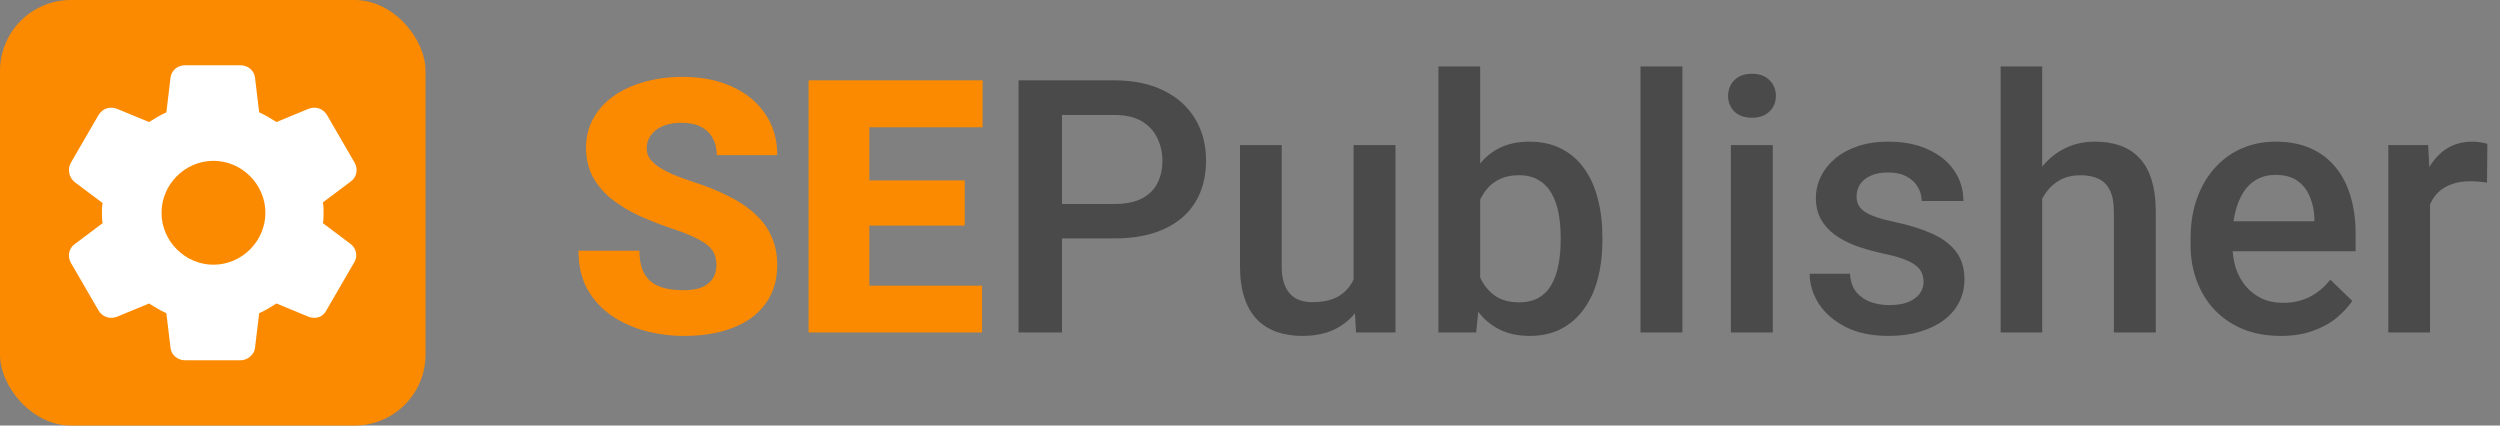
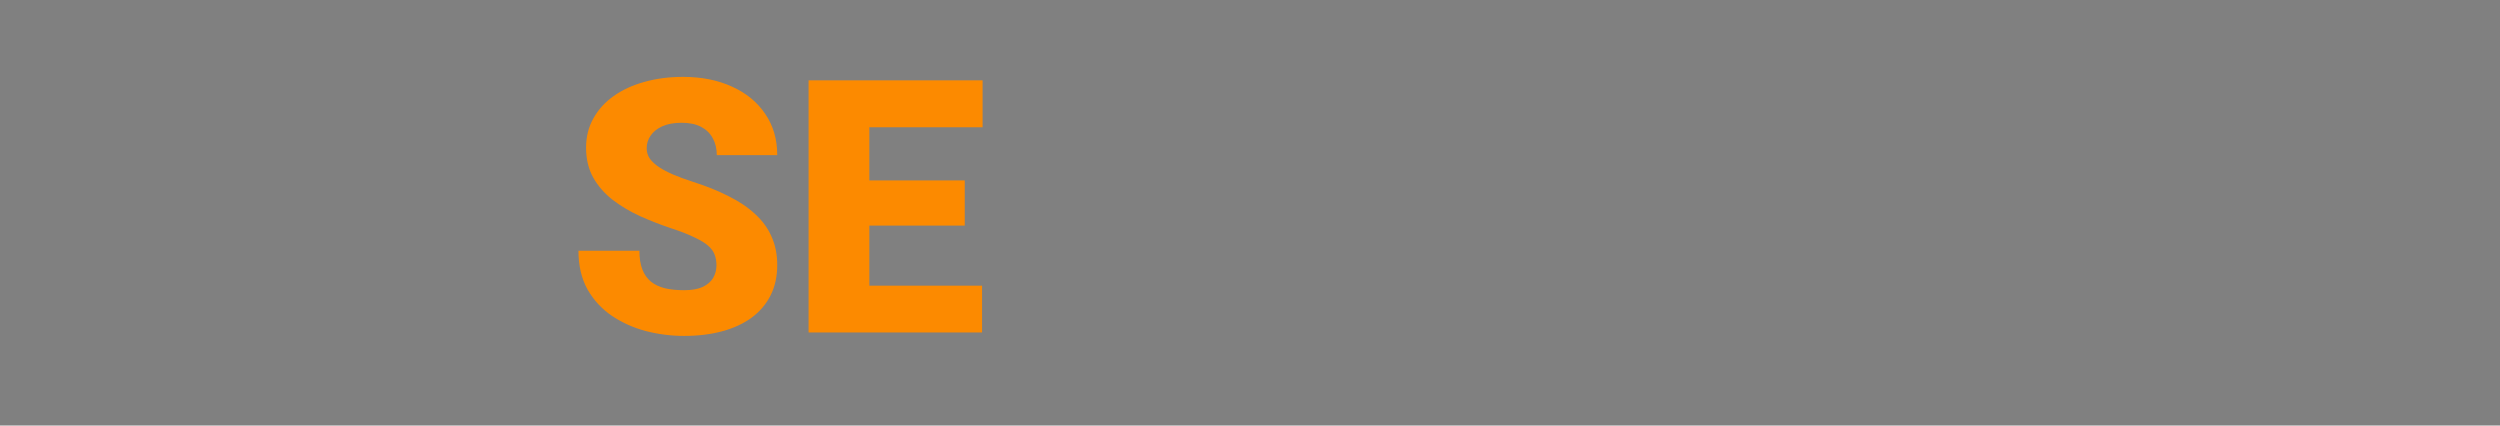
<svg xmlns="http://www.w3.org/2000/svg" width="282" height="48" viewBox="0 0 282 48" fill="none">
  <rect x="0" y="0" width="282" height="48" fill="#808080" stroke="none" />
-   <rect width="48" height="48" rx="8" fill="#FC8A00" />
-   <path d="M36.5 24C36.5 23.609 36.5 23.219 36.422 22.828L39.547 20.484C40.25 20.016 40.406 19.078 40.016 18.375L36.891 12.984C36.422 12.203 35.562 11.969 34.781 12.281L31.188 13.766C30.562 13.375 29.938 12.984 29.234 12.672L28.766 8.766C28.688 7.984 27.984 7.359 27.125 7.359H20.875C20.016 7.359 19.312 7.984 19.234 8.766L18.766 12.672C18.062 12.984 17.438 13.375 16.812 13.766L13.219 12.281C12.438 11.969 11.578 12.203 11.109 12.984L7.984 18.375C7.594 19.078 7.75 20.016 8.453 20.562L11.578 22.906C11.5 23.219 11.5 23.609 11.5 24C11.5 24.391 11.5 24.781 11.578 25.172L8.453 27.516C7.75 27.984 7.594 28.922 7.984 29.625L11.109 35.016C11.578 35.797 12.438 36.031 13.219 35.719L16.812 34.234C17.438 34.625 18.062 35.016 18.766 35.328L19.234 39.234C19.312 40.016 20.016 40.641 20.875 40.641H27.125C27.906 40.641 28.688 40.016 28.766 39.234L29.234 35.328C29.938 35.016 30.562 34.625 31.188 34.234L34.781 35.719C35.562 36.031 36.422 35.797 36.812 35.016L39.938 29.625C40.406 28.922 40.172 27.984 39.547 27.516L36.422 25.172C36.5 24.781 36.5 24.391 36.5 24ZM24.078 29.859C20.875 29.859 18.219 27.203 18.219 24C18.219 20.797 20.875 18.141 24.078 18.141C27.281 18.141 29.938 20.797 29.938 24C29.938 27.203 27.281 29.859 24.078 29.859Z" fill="white" />
  <path d="M80.816 29.941C80.816 29.499 80.751 29.102 80.621 28.75C80.491 28.385 80.25 28.047 79.898 27.734C79.547 27.422 79.039 27.109 78.375 26.797C77.724 26.471 76.865 26.133 75.797 25.781C74.547 25.365 73.342 24.896 72.184 24.375C71.025 23.841 69.99 23.223 69.078 22.52C68.167 21.803 67.444 20.97 66.91 20.02C66.376 19.056 66.109 17.936 66.109 16.66C66.109 15.436 66.383 14.336 66.93 13.359C67.477 12.37 68.238 11.53 69.215 10.84C70.204 10.137 71.363 9.603 72.691 9.238C74.019 8.861 75.471 8.672 77.047 8.672C79.13 8.672 80.966 9.036 82.555 9.766C84.156 10.482 85.406 11.504 86.305 12.832C87.216 14.147 87.672 15.703 87.672 17.5H80.856C80.856 16.784 80.706 16.152 80.406 15.605C80.12 15.059 79.684 14.629 79.098 14.316C78.512 14.004 77.776 13.848 76.891 13.848C76.031 13.848 75.309 13.978 74.723 14.238C74.137 14.499 73.694 14.85 73.394 15.293C73.095 15.723 72.945 16.198 72.945 16.719C72.945 17.148 73.062 17.539 73.297 17.891C73.544 18.229 73.889 18.548 74.332 18.848C74.788 19.147 75.335 19.434 75.973 19.707C76.624 19.98 77.353 20.247 78.16 20.508C79.671 20.99 81.012 21.53 82.184 22.129C83.368 22.715 84.365 23.385 85.172 24.141C85.992 24.883 86.611 25.729 87.027 26.68C87.457 27.63 87.672 28.704 87.672 29.902C87.672 31.178 87.424 32.311 86.93 33.301C86.435 34.29 85.725 35.13 84.801 35.82C83.876 36.497 82.769 37.012 81.481 37.363C80.191 37.715 78.753 37.891 77.164 37.891C75.706 37.891 74.267 37.708 72.848 37.344C71.441 36.966 70.165 36.393 69.019 35.625C67.874 34.844 66.956 33.848 66.266 32.637C65.588 31.413 65.25 29.961 65.25 28.281H72.125C72.125 29.115 72.236 29.818 72.457 30.391C72.678 30.963 73.004 31.426 73.434 31.777C73.863 32.116 74.391 32.363 75.016 32.52C75.641 32.663 76.357 32.734 77.164 32.734C78.037 32.734 78.74 32.611 79.273 32.363C79.807 32.103 80.198 31.764 80.445 31.348C80.693 30.918 80.816 30.449 80.816 29.941ZM110.777 32.227V37.5H95.621V32.227H110.777ZM98.062 9.062V37.5H91.207V9.062H98.062ZM108.824 20.352V25.449H95.621V20.352H108.824ZM110.836 9.062V14.355H95.621V9.062H110.836Z" fill="#FC8A00" />
-   <path d="M125.691 26.895H118.289V23.008H125.691C126.98 23.008 128.022 22.799 128.816 22.383C129.611 21.966 130.19 21.393 130.555 20.664C130.932 19.922 131.121 19.076 131.121 18.125C131.121 17.227 130.932 16.387 130.555 15.605C130.19 14.811 129.611 14.173 128.816 13.691C128.022 13.21 126.98 12.969 125.691 12.969H119.793V37.5H114.891V9.062H125.691C127.892 9.062 129.76 9.453 131.297 10.234C132.846 11.003 134.025 12.07 134.832 13.438C135.639 14.792 136.043 16.341 136.043 18.086C136.043 19.922 135.639 21.497 134.832 22.812C134.025 24.128 132.846 25.137 131.297 25.84C129.76 26.543 127.892 26.895 125.691 26.895ZM152.684 32.52V16.367H157.41V37.5H152.957L152.684 32.52ZM153.348 28.125L154.93 28.086C154.93 29.505 154.773 30.814 154.461 32.012C154.148 33.197 153.667 34.232 153.016 35.117C152.365 35.99 151.531 36.673 150.516 37.168C149.5 37.65 148.283 37.891 146.863 37.891C145.835 37.891 144.891 37.741 144.031 37.441C143.172 37.142 142.43 36.68 141.805 36.055C141.193 35.43 140.717 34.616 140.379 33.613C140.04 32.611 139.871 31.413 139.871 30.02V16.367H144.578V30.059C144.578 30.827 144.669 31.471 144.852 31.992C145.034 32.5 145.281 32.91 145.594 33.223C145.906 33.535 146.271 33.757 146.688 33.887C147.104 34.017 147.547 34.082 148.016 34.082C149.357 34.082 150.411 33.822 151.18 33.301C151.961 32.767 152.514 32.051 152.84 31.152C153.178 30.254 153.348 29.245 153.348 28.125ZM162.254 7.5H166.961V32.988L166.512 37.5H162.254V7.5ZM180.75 26.738V27.148C180.75 28.711 180.574 30.15 180.223 31.465C179.884 32.767 179.363 33.9 178.66 34.863C177.97 35.827 177.111 36.575 176.082 37.109C175.066 37.63 173.888 37.891 172.547 37.891C171.232 37.891 170.086 37.643 169.109 37.148C168.133 36.654 167.312 35.95 166.648 35.039C165.997 34.128 165.47 33.04 165.066 31.777C164.663 30.514 164.376 29.121 164.207 27.598V26.289C164.376 24.753 164.663 23.359 165.066 22.109C165.47 20.846 165.997 19.759 166.648 18.848C167.312 17.923 168.126 17.213 169.09 16.719C170.066 16.224 171.206 15.977 172.508 15.977C173.862 15.977 175.053 16.237 176.082 16.758C177.124 17.279 177.99 18.021 178.68 18.984C179.37 19.935 179.884 21.068 180.223 22.383C180.574 23.698 180.75 25.15 180.75 26.738ZM176.043 27.148V26.738C176.043 25.788 175.965 24.896 175.809 24.062C175.652 23.216 175.392 22.474 175.027 21.836C174.676 21.198 174.194 20.697 173.582 20.332C172.983 19.954 172.234 19.766 171.336 19.766C170.503 19.766 169.786 19.909 169.188 20.195C168.589 20.482 168.087 20.872 167.684 21.367C167.28 21.862 166.961 22.435 166.727 23.086C166.505 23.737 166.355 24.44 166.277 25.195V28.73C166.395 29.707 166.642 30.605 167.02 31.426C167.41 32.233 167.957 32.884 168.66 33.379C169.363 33.861 170.268 34.102 171.375 34.102C172.247 34.102 172.983 33.926 173.582 33.574C174.181 33.223 174.656 32.734 175.008 32.109C175.372 31.471 175.633 30.729 175.789 29.883C175.958 29.037 176.043 28.125 176.043 27.148ZM189.773 7.5V37.5H185.047V7.5H189.773ZM199.969 16.367V37.5H195.242V16.367H199.969ZM194.93 10.82C194.93 10.104 195.164 9.512 195.633 9.043C196.115 8.561 196.779 8.32 197.625 8.32C198.458 8.32 199.116 8.561 199.598 9.043C200.079 9.512 200.32 10.104 200.32 10.82C200.32 11.523 200.079 12.109 199.598 12.578C199.116 13.047 198.458 13.281 197.625 13.281C196.779 13.281 196.115 13.047 195.633 12.578C195.164 12.109 194.93 11.523 194.93 10.82ZM216.98 31.777C216.98 31.309 216.863 30.885 216.629 30.508C216.395 30.117 215.945 29.766 215.281 29.453C214.63 29.141 213.667 28.854 212.391 28.594C211.271 28.346 210.242 28.053 209.305 27.715C208.38 27.363 207.586 26.94 206.922 26.445C206.258 25.951 205.743 25.365 205.379 24.688C205.014 24.01 204.832 23.229 204.832 22.344C204.832 21.484 205.021 20.671 205.398 19.902C205.776 19.134 206.316 18.457 207.02 17.871C207.723 17.285 208.576 16.823 209.578 16.484C210.594 16.146 211.727 15.977 212.977 15.977C214.747 15.977 216.264 16.276 217.527 16.875C218.803 17.461 219.78 18.262 220.457 19.277C221.134 20.28 221.473 21.413 221.473 22.676H216.766C216.766 22.116 216.622 21.595 216.336 21.113C216.062 20.619 215.646 20.221 215.086 19.922C214.526 19.609 213.823 19.453 212.977 19.453C212.169 19.453 211.499 19.583 210.965 19.844C210.444 20.091 210.053 20.417 209.793 20.82C209.546 21.224 209.422 21.667 209.422 22.148C209.422 22.5 209.487 22.819 209.617 23.105C209.76 23.379 209.995 23.633 210.32 23.867C210.646 24.088 211.089 24.297 211.648 24.492C212.221 24.688 212.938 24.876 213.797 25.059C215.411 25.397 216.798 25.833 217.957 26.367C219.129 26.888 220.027 27.565 220.652 28.398C221.277 29.219 221.59 30.26 221.59 31.523C221.59 32.461 221.388 33.32 220.984 34.102C220.594 34.87 220.021 35.54 219.266 36.113C218.51 36.673 217.605 37.109 216.551 37.422C215.509 37.734 214.337 37.891 213.035 37.891C211.121 37.891 209.5 37.552 208.172 36.875C206.844 36.185 205.835 35.306 205.145 34.238C204.467 33.158 204.129 32.038 204.129 30.879H208.68C208.732 31.751 208.973 32.448 209.402 32.969C209.845 33.477 210.392 33.848 211.043 34.082C211.707 34.303 212.391 34.414 213.094 34.414C213.94 34.414 214.65 34.303 215.223 34.082C215.796 33.848 216.232 33.535 216.531 33.145C216.831 32.741 216.98 32.285 216.98 31.777ZM230.359 7.5V37.5H225.672V7.5H230.359ZM229.539 26.152L228.016 26.133C228.029 24.674 228.23 23.327 228.621 22.09C229.025 20.853 229.585 19.779 230.301 18.867C231.03 17.943 231.902 17.233 232.918 16.738C233.934 16.23 235.06 15.977 236.297 15.977C237.339 15.977 238.276 16.12 239.109 16.406C239.956 16.693 240.685 17.155 241.297 17.793C241.909 18.418 242.371 19.238 242.684 20.254C243.009 21.256 243.172 22.48 243.172 23.926V37.5H238.445V23.887C238.445 22.871 238.296 22.064 237.996 21.465C237.71 20.866 237.286 20.436 236.727 20.176C236.167 19.902 235.483 19.766 234.676 19.766C233.829 19.766 233.081 19.935 232.43 20.273C231.792 20.612 231.258 21.074 230.828 21.66C230.398 22.246 230.073 22.923 229.852 23.691C229.643 24.46 229.539 25.28 229.539 26.152ZM257.254 37.891C255.691 37.891 254.279 37.637 253.016 37.129C251.766 36.608 250.698 35.885 249.812 34.961C248.94 34.036 248.27 32.949 247.801 31.699C247.332 30.449 247.098 29.102 247.098 27.656V26.875C247.098 25.221 247.339 23.724 247.82 22.383C248.302 21.042 248.973 19.896 249.832 18.945C250.691 17.982 251.707 17.246 252.879 16.738C254.051 16.23 255.32 15.977 256.688 15.977C258.198 15.977 259.52 16.23 260.652 16.738C261.785 17.246 262.723 17.962 263.465 18.887C264.22 19.798 264.78 20.885 265.145 22.148C265.522 23.412 265.711 24.805 265.711 26.328V28.34H249.383V24.961H261.062V24.59C261.036 23.744 260.867 22.949 260.555 22.207C260.255 21.465 259.793 20.866 259.168 20.41C258.543 19.954 257.71 19.727 256.668 19.727C255.887 19.727 255.19 19.896 254.578 20.234C253.979 20.56 253.478 21.035 253.074 21.66C252.671 22.285 252.358 23.04 252.137 23.926C251.928 24.798 251.824 25.781 251.824 26.875V27.656C251.824 28.581 251.948 29.44 252.195 30.234C252.456 31.016 252.833 31.699 253.328 32.285C253.823 32.871 254.422 33.333 255.125 33.672C255.828 33.997 256.629 34.16 257.527 34.16C258.66 34.16 259.669 33.932 260.555 33.477C261.44 33.021 262.208 32.376 262.859 31.543L265.34 33.945C264.884 34.609 264.292 35.247 263.562 35.859C262.833 36.458 261.941 36.947 260.887 37.324C259.845 37.702 258.634 37.891 257.254 37.891ZM274.109 20.391V37.5H269.402V16.367H273.895L274.109 20.391ZM280.574 16.23L280.535 20.605C280.249 20.553 279.936 20.514 279.598 20.488C279.272 20.462 278.947 20.449 278.621 20.449C277.814 20.449 277.104 20.566 276.492 20.801C275.88 21.022 275.366 21.348 274.949 21.777C274.546 22.194 274.233 22.702 274.012 23.301C273.79 23.9 273.66 24.57 273.621 25.312L272.547 25.391C272.547 24.062 272.677 22.832 272.938 21.699C273.198 20.566 273.589 19.57 274.109 18.711C274.643 17.852 275.307 17.181 276.102 16.699C276.909 16.217 277.84 15.977 278.895 15.977C279.181 15.977 279.487 16.003 279.812 16.055C280.151 16.107 280.405 16.165 280.574 16.23Z" fill="#4A4A4A" />
</svg>